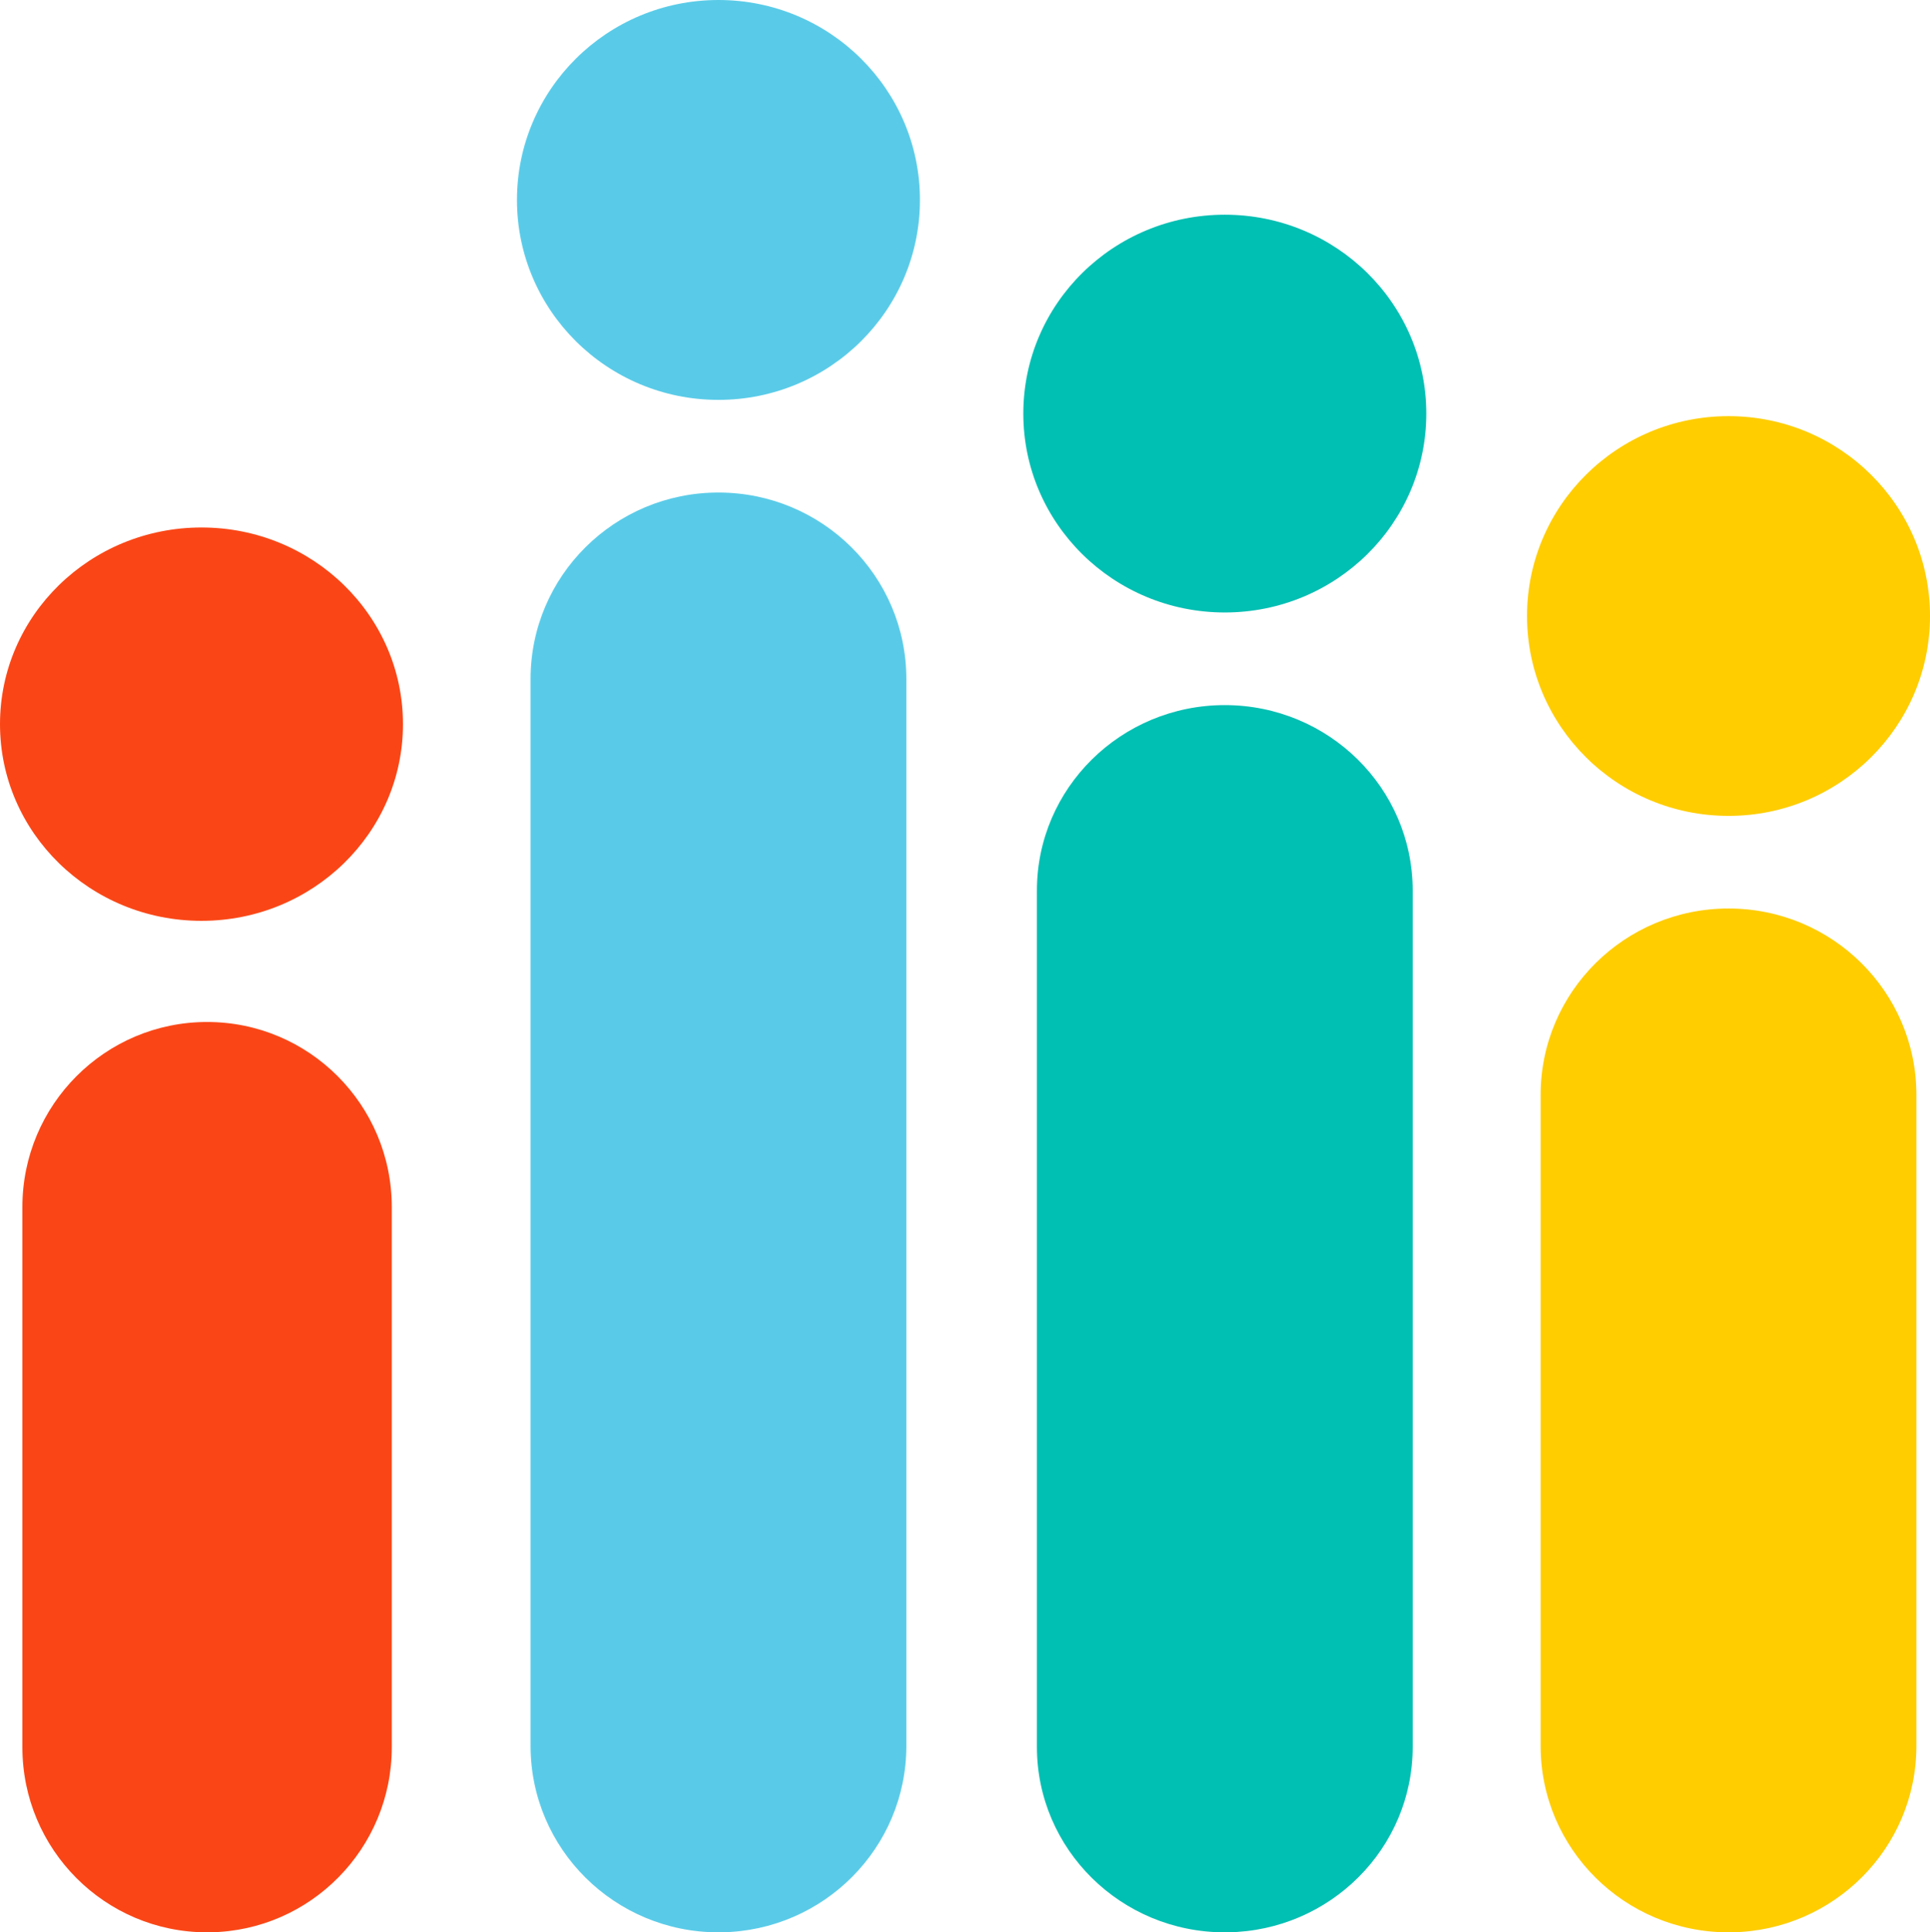
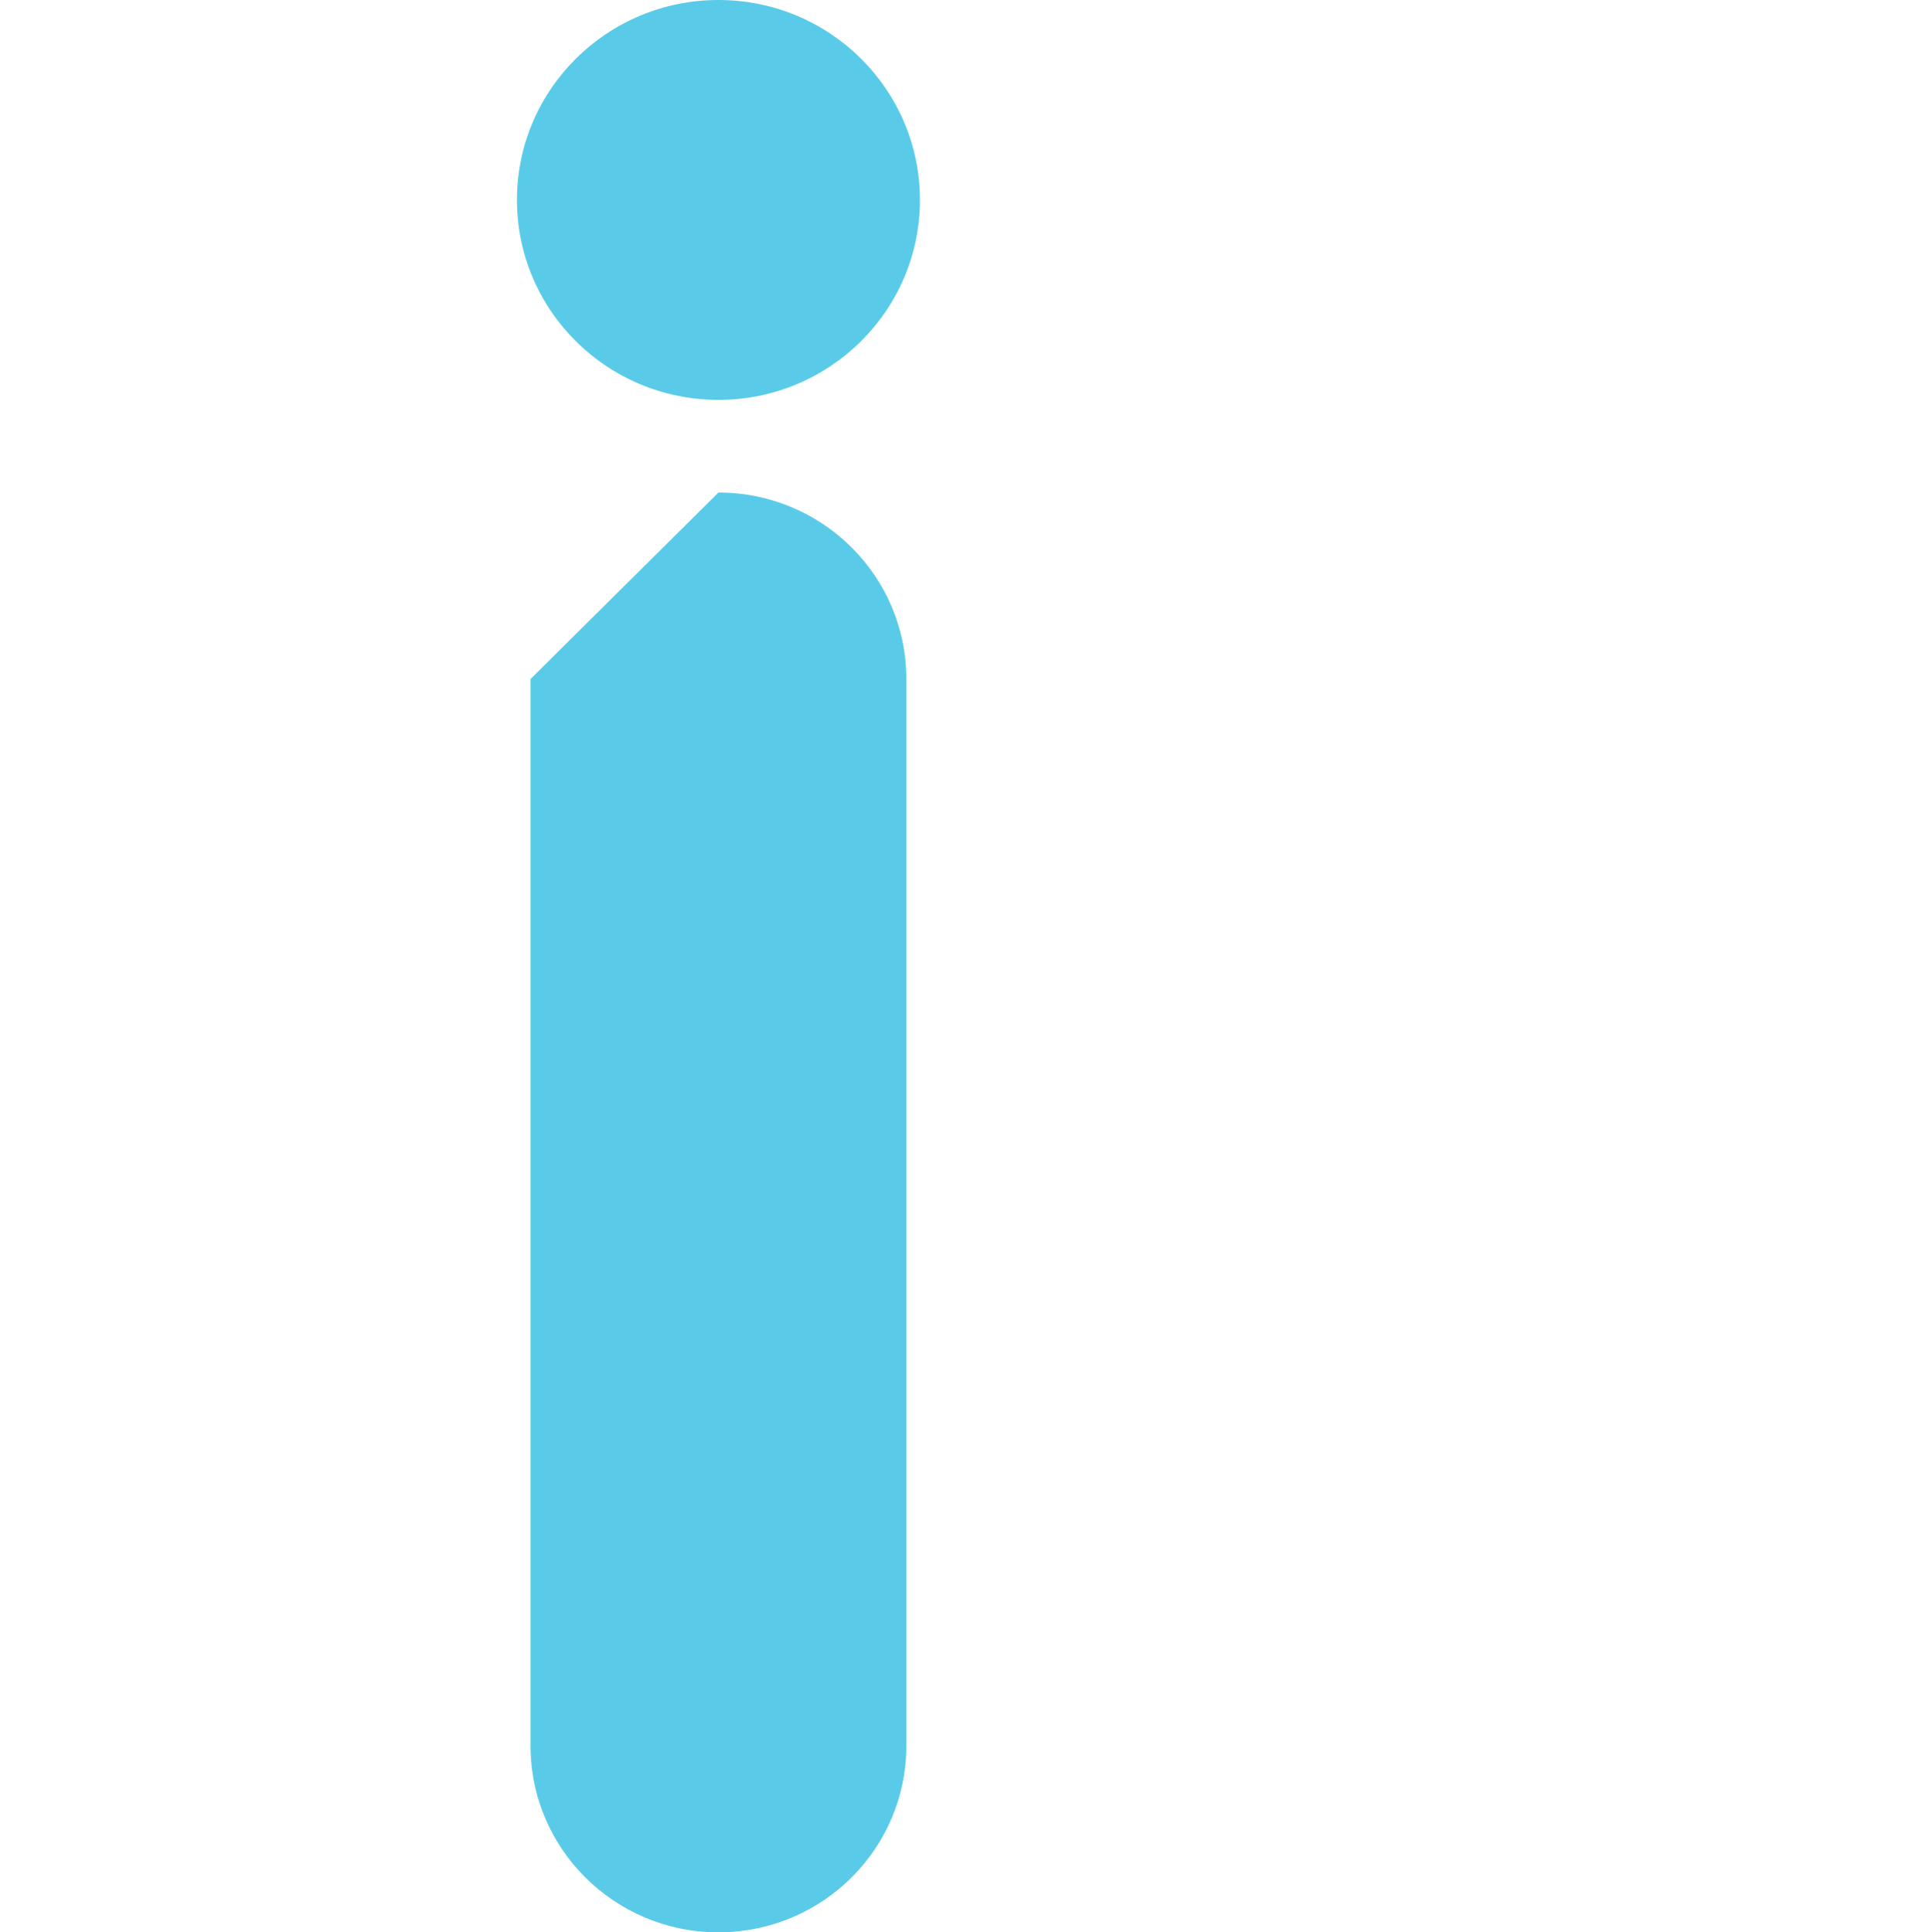
<svg xmlns="http://www.w3.org/2000/svg" width="728" height="729" viewBox="0 0 728 729">
  <g fill="none" fill-rule="evenodd">
-     <path d="M271.002 185.817c39.139 0 70.87 31.493 70.87 70.339V658.66c0 38.462-31.1 69.708-69.698 70.33l-1.172.009c-39.144 0-70.87-31.489-70.87-70.339V256.156c0-38.846 31.726-70.34 70.87-70.34zM271 0c41.975 0 76 33.77 76 75.43 0 41.661-34.025 75.432-76 75.432-41.97 0-76-33.77-76-75.431C195 33.77 229.03 0 271 0z" fill="#59CBE8" />
-     <path d="M461.997 266.011c39.14 0 70.87 31.326 70.87 69.966v323.057c0 38.258-31.1 69.339-69.698 69.957l-1.172.009c-39.139 0-70.869-31.322-70.869-69.966V335.977c0-38.64 31.73-69.966 70.87-69.966zM461.996 81C503.97 81 538 114.592 538 156.031c0 41.44-34.03 75.032-76.004 75.032-41.97 0-75.996-33.592-75.996-75.032S420.025 81 461.996 81z" fill="#00BFB3" />
-     <path d="M652.002 342.748c39.139 0 70.865 31.477 70.865 70.307V658.69c0 38.446-31.095 69.68-69.693 70.302l-1.172.009c-39.143 0-70.87-31.476-70.87-70.311V413.055c0-38.83 31.727-70.307 70.87-70.307zM652 157c41.975 0 76 33.757 76 75.401s-34.025 75.401-76 75.401c-41.97 0-76-33.757-76-75.4C576 190.756 610.03 157 652 157z" fill="#FFCD00" />
-     <path d="M78.111 385.56c38.475 0 69.667 31.258 69.667 69.819v203.798c0 38.18-30.571 69.197-68.515 69.814l-1.152.009c-38.475 0-69.667-31.258-69.667-69.823V455.379c0-38.561 31.192-69.819 69.667-69.819zM75.996 199C117.97 199 152 232.22 152 273.2c0 40.98-34.03 74.2-76.004 74.2C34.026 347.4 0 314.18 0 273.2 0 232.22 34.025 199 75.996 199z" fill="#FA4616" />
+     <path d="M271.002 185.817c39.139 0 70.87 31.493 70.87 70.339V658.66c0 38.462-31.1 69.708-69.698 70.33l-1.172.009c-39.144 0-70.87-31.489-70.87-70.339V256.156zM271 0c41.975 0 76 33.77 76 75.43 0 41.661-34.025 75.432-76 75.432-41.97 0-76-33.77-76-75.431C195 33.77 229.03 0 271 0z" fill="#59CBE8" />
  </g>
</svg>